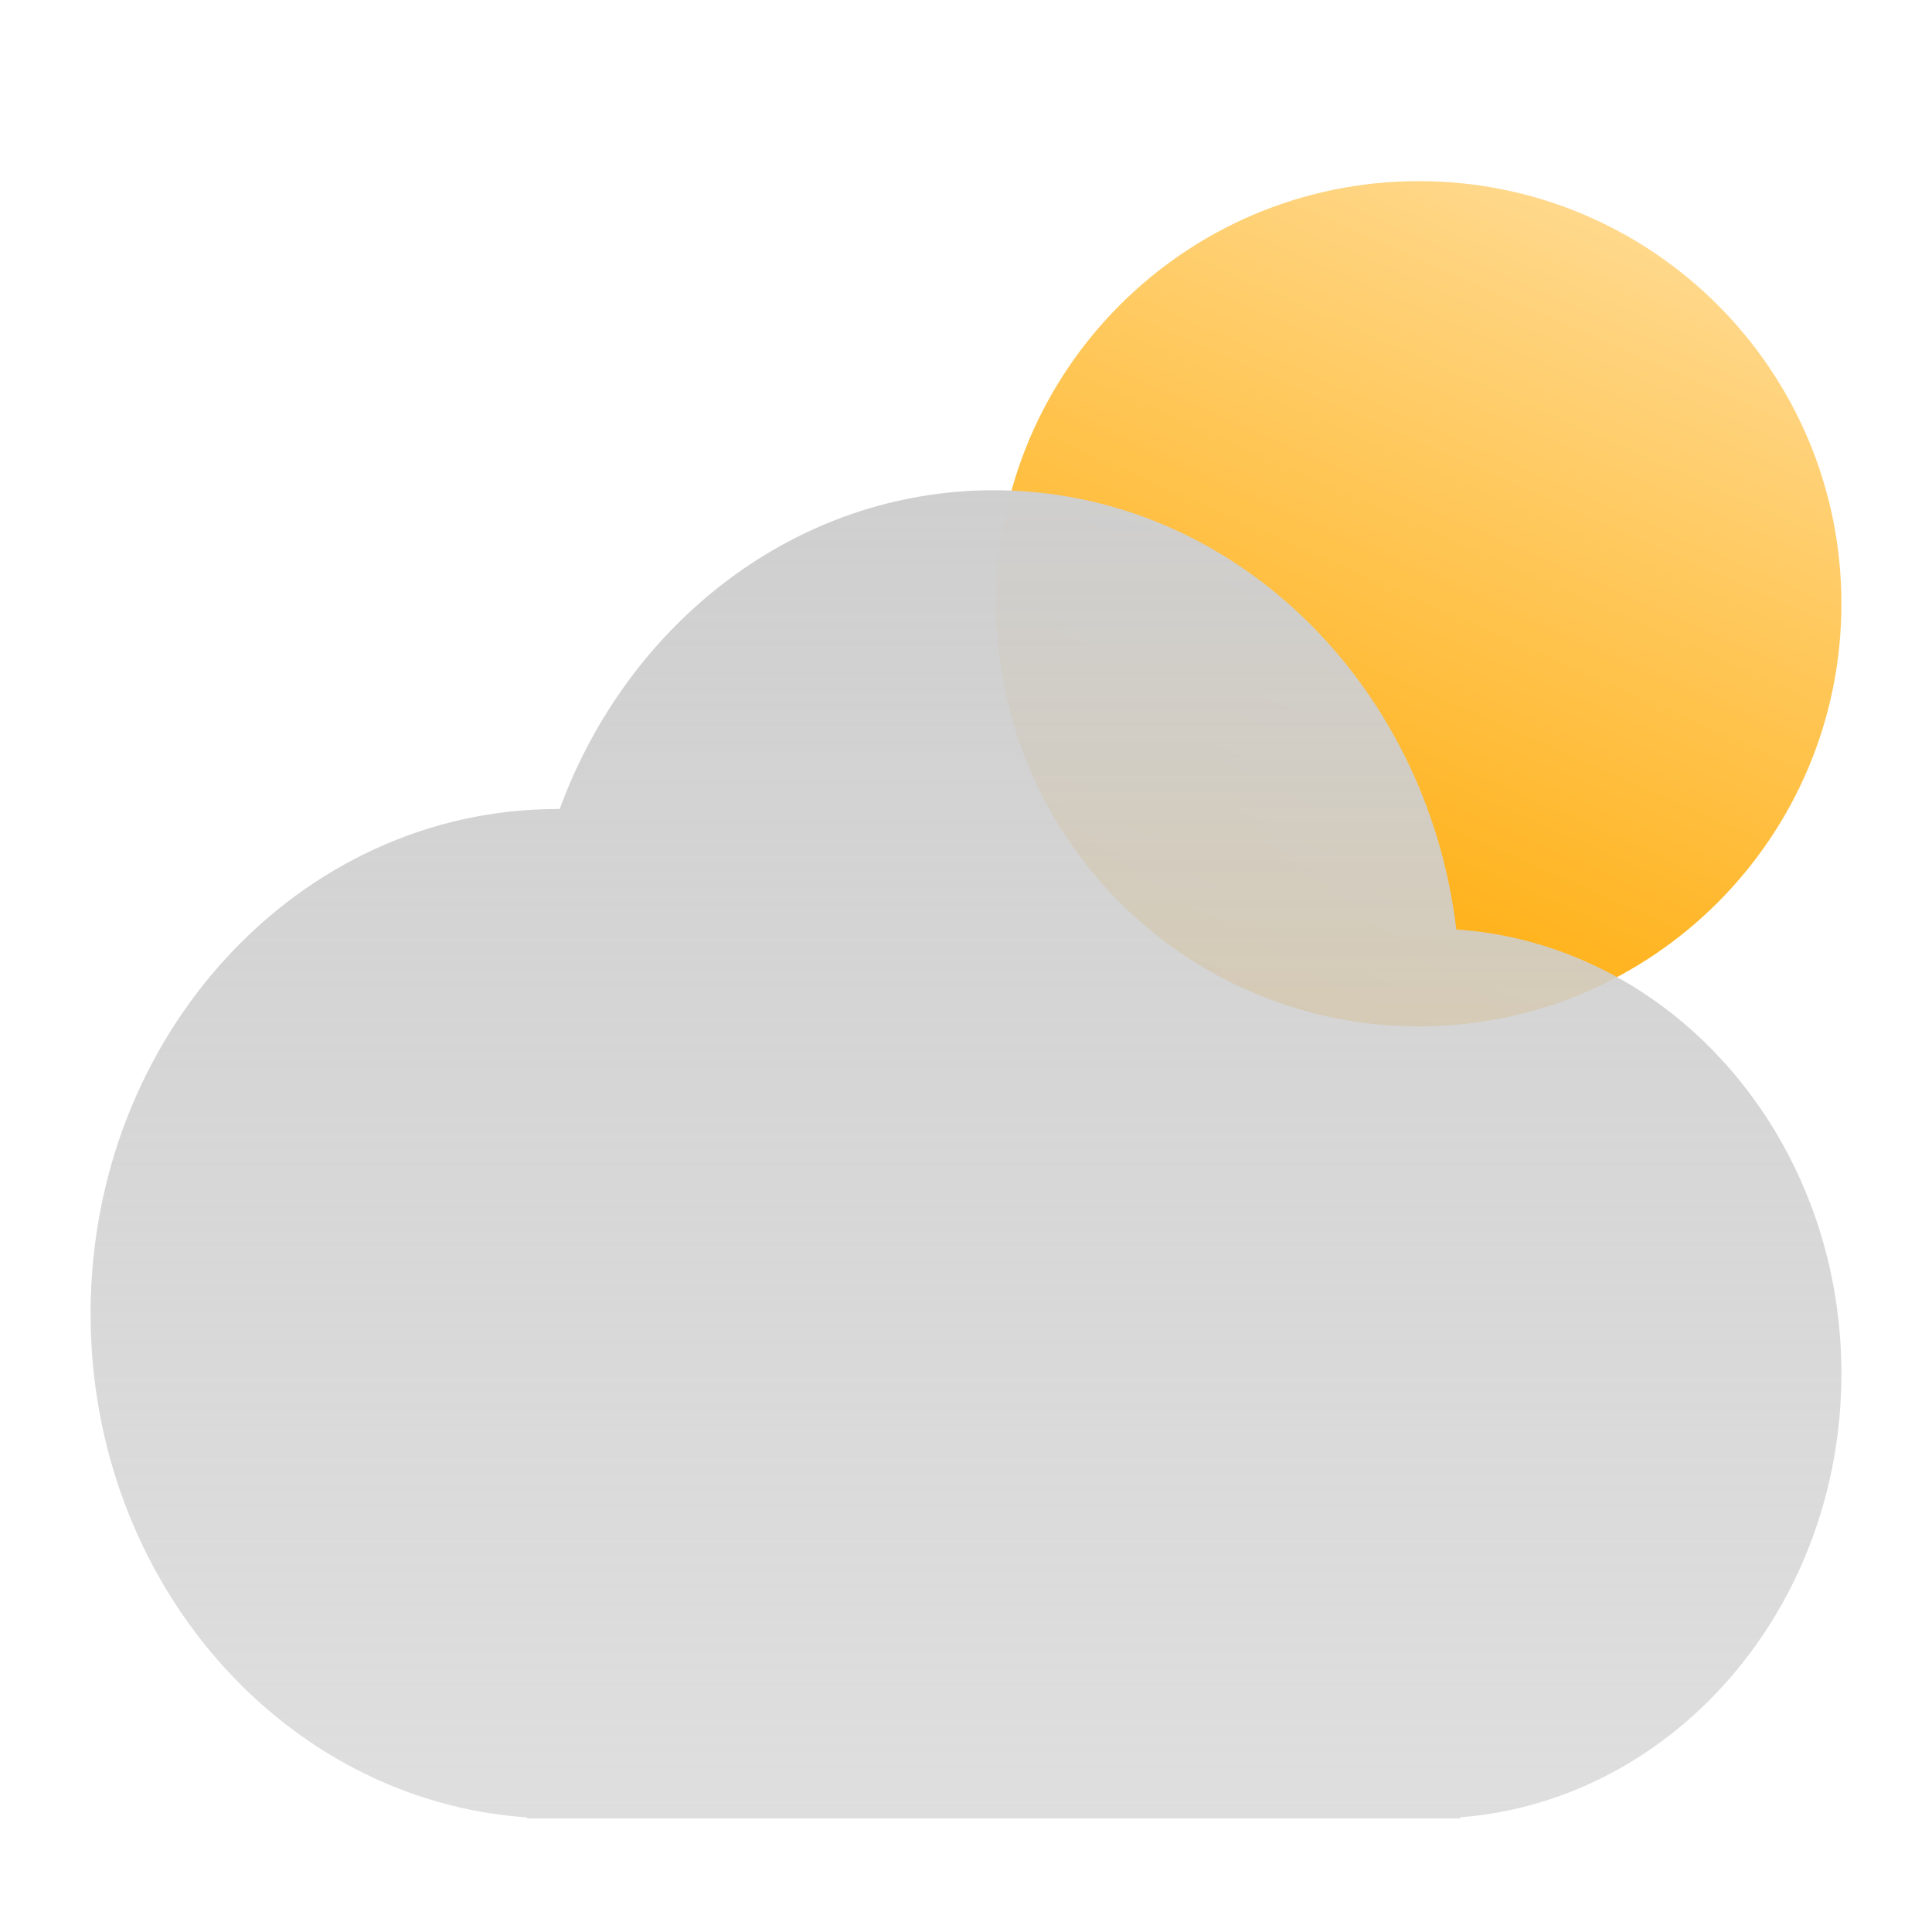
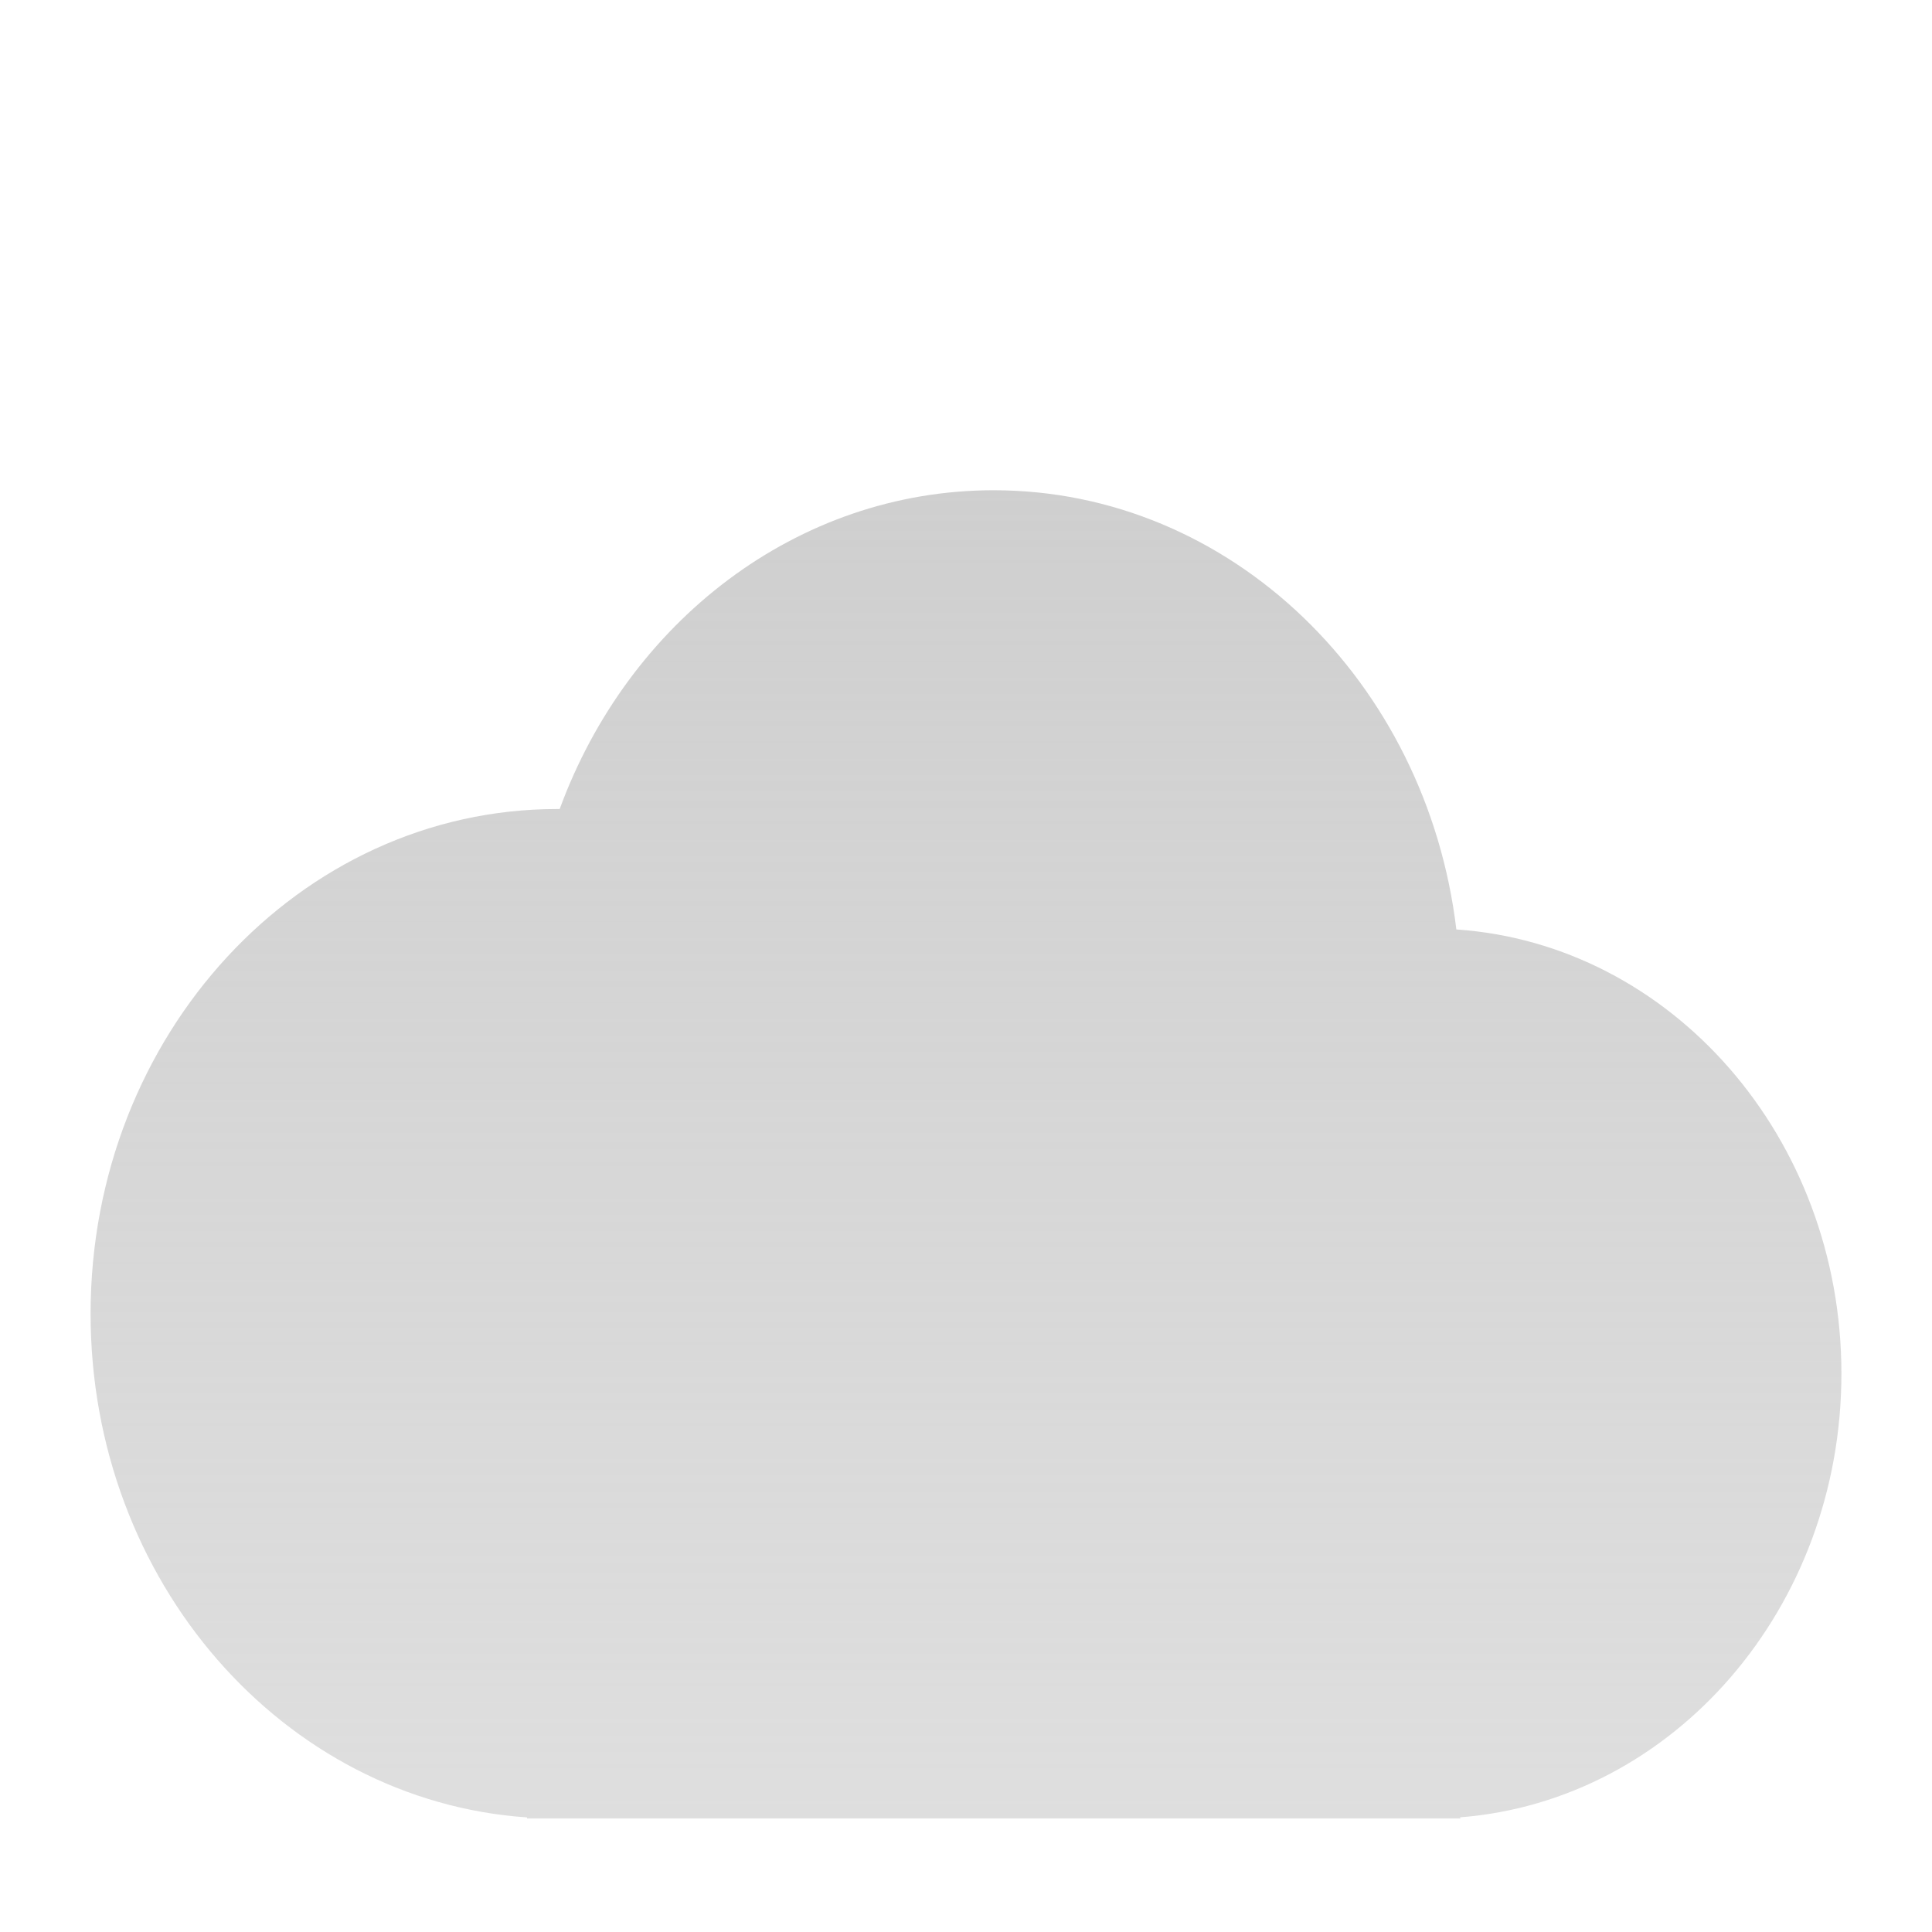
<svg xmlns="http://www.w3.org/2000/svg" width="36" height="36" viewBox="0 0 36 36" fill="none">
-   <path d="M34.312 11.25C34.312 15.599 30.787 19.125 26.438 19.125C22.088 19.125 18.562 15.599 18.562 11.25C18.562 6.901 22.088 3.375 26.438 3.375C30.787 3.375 34.312 6.901 34.312 11.25Z" fill="url(#paint0_linear_91_21154)" />
  <g filter="url(#filter0_bi_91_21154)">
    <path fill-rule="evenodd" clip-rule="evenodd" d="M9.82 32.605C5.28 32.292 1.688 28.21 1.688 23.22C1.688 18.026 5.58 13.815 10.382 13.815L10.429 13.815C11.704 10.335 14.844 7.875 18.515 7.875C22.934 7.875 26.584 11.442 27.137 16.059C31.142 16.332 34.312 19.933 34.312 24.334C34.312 28.708 31.18 32.291 27.21 32.603V32.625H9.82V32.605Z" fill="url(#paint1_linear_91_21154)" />
  </g>
  <defs>
    <filter id="filter0_bi_91_21154" x="-9.113" y="-2.925" width="54.225" height="46.35" filterUnits="userSpaceOnUse" color-interpolation-filters="sRGB">
      <feFlood flood-opacity="0" result="BackgroundImageFix" />
      <feGaussianBlur in="BackgroundImageFix" stdDeviation="5.4" />
      <feComposite in2="SourceAlpha" operator="in" result="effect1_backgroundBlur_91_21154" />
      <feBlend mode="normal" in="SourceGraphic" in2="effect1_backgroundBlur_91_21154" result="shape" />
      <feColorMatrix in="SourceAlpha" type="matrix" values="0 0 0 0 0 0 0 0 0 0 0 0 0 0 0 0 0 0 127 0" result="hardAlpha" />
      <feOffset dy="1.26" />
      <feGaussianBlur stdDeviation="2.7" />
      <feComposite in2="hardAlpha" operator="arithmetic" k2="-1" k3="1" />
      <feColorMatrix type="matrix" values="0 0 0 0 1 0 0 0 0 1 0 0 0 0 1 0 0 0 0.72 0" />
      <feBlend mode="normal" in2="shape" result="effect2_innerShadow_91_21154" />
    </filter>
    <linearGradient id="paint0_linear_91_21154" x1="29.61" y1="4.104" x2="22.975" y2="19.123" gradientUnits="userSpaceOnUse">
      <stop stop-color="#FFD88B" />
      <stop offset="1" stop-color="#FFA900" />
    </linearGradient>
    <linearGradient id="paint1_linear_91_21154" x1="18" y1="7.875" x2="18" y2="32.625" gradientUnits="userSpaceOnUse">
      <stop stop-color="#CFCFCF" />
      <stop offset="1" stop-color="#CFCFCF" stop-opacity="0.68" />
    </linearGradient>
  </defs>
</svg>